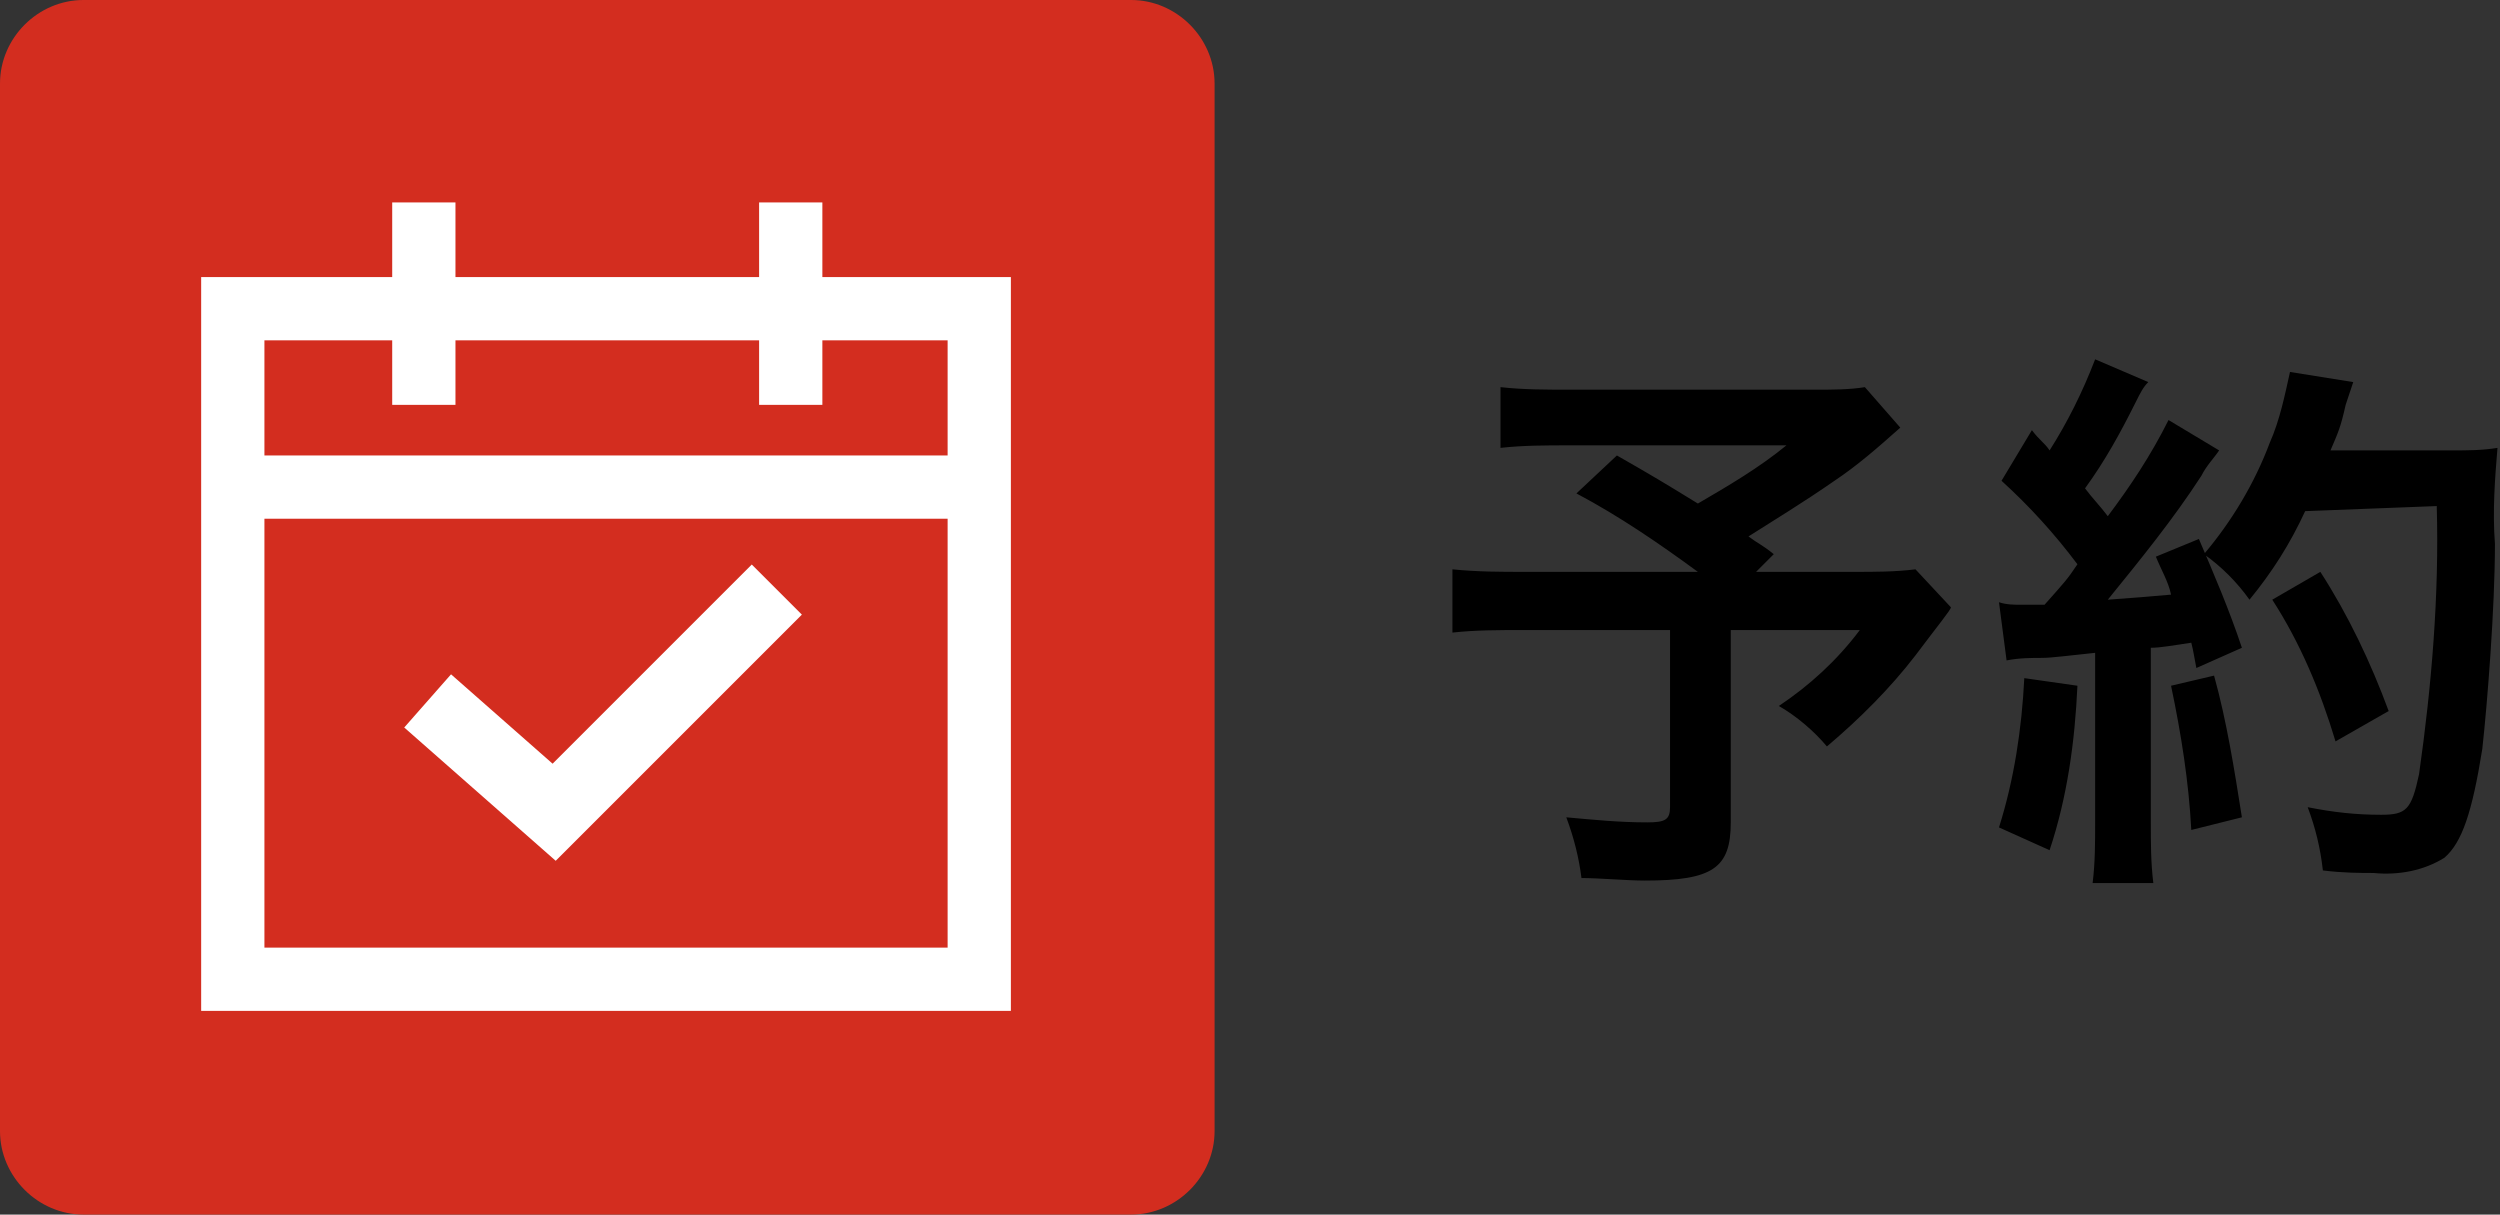
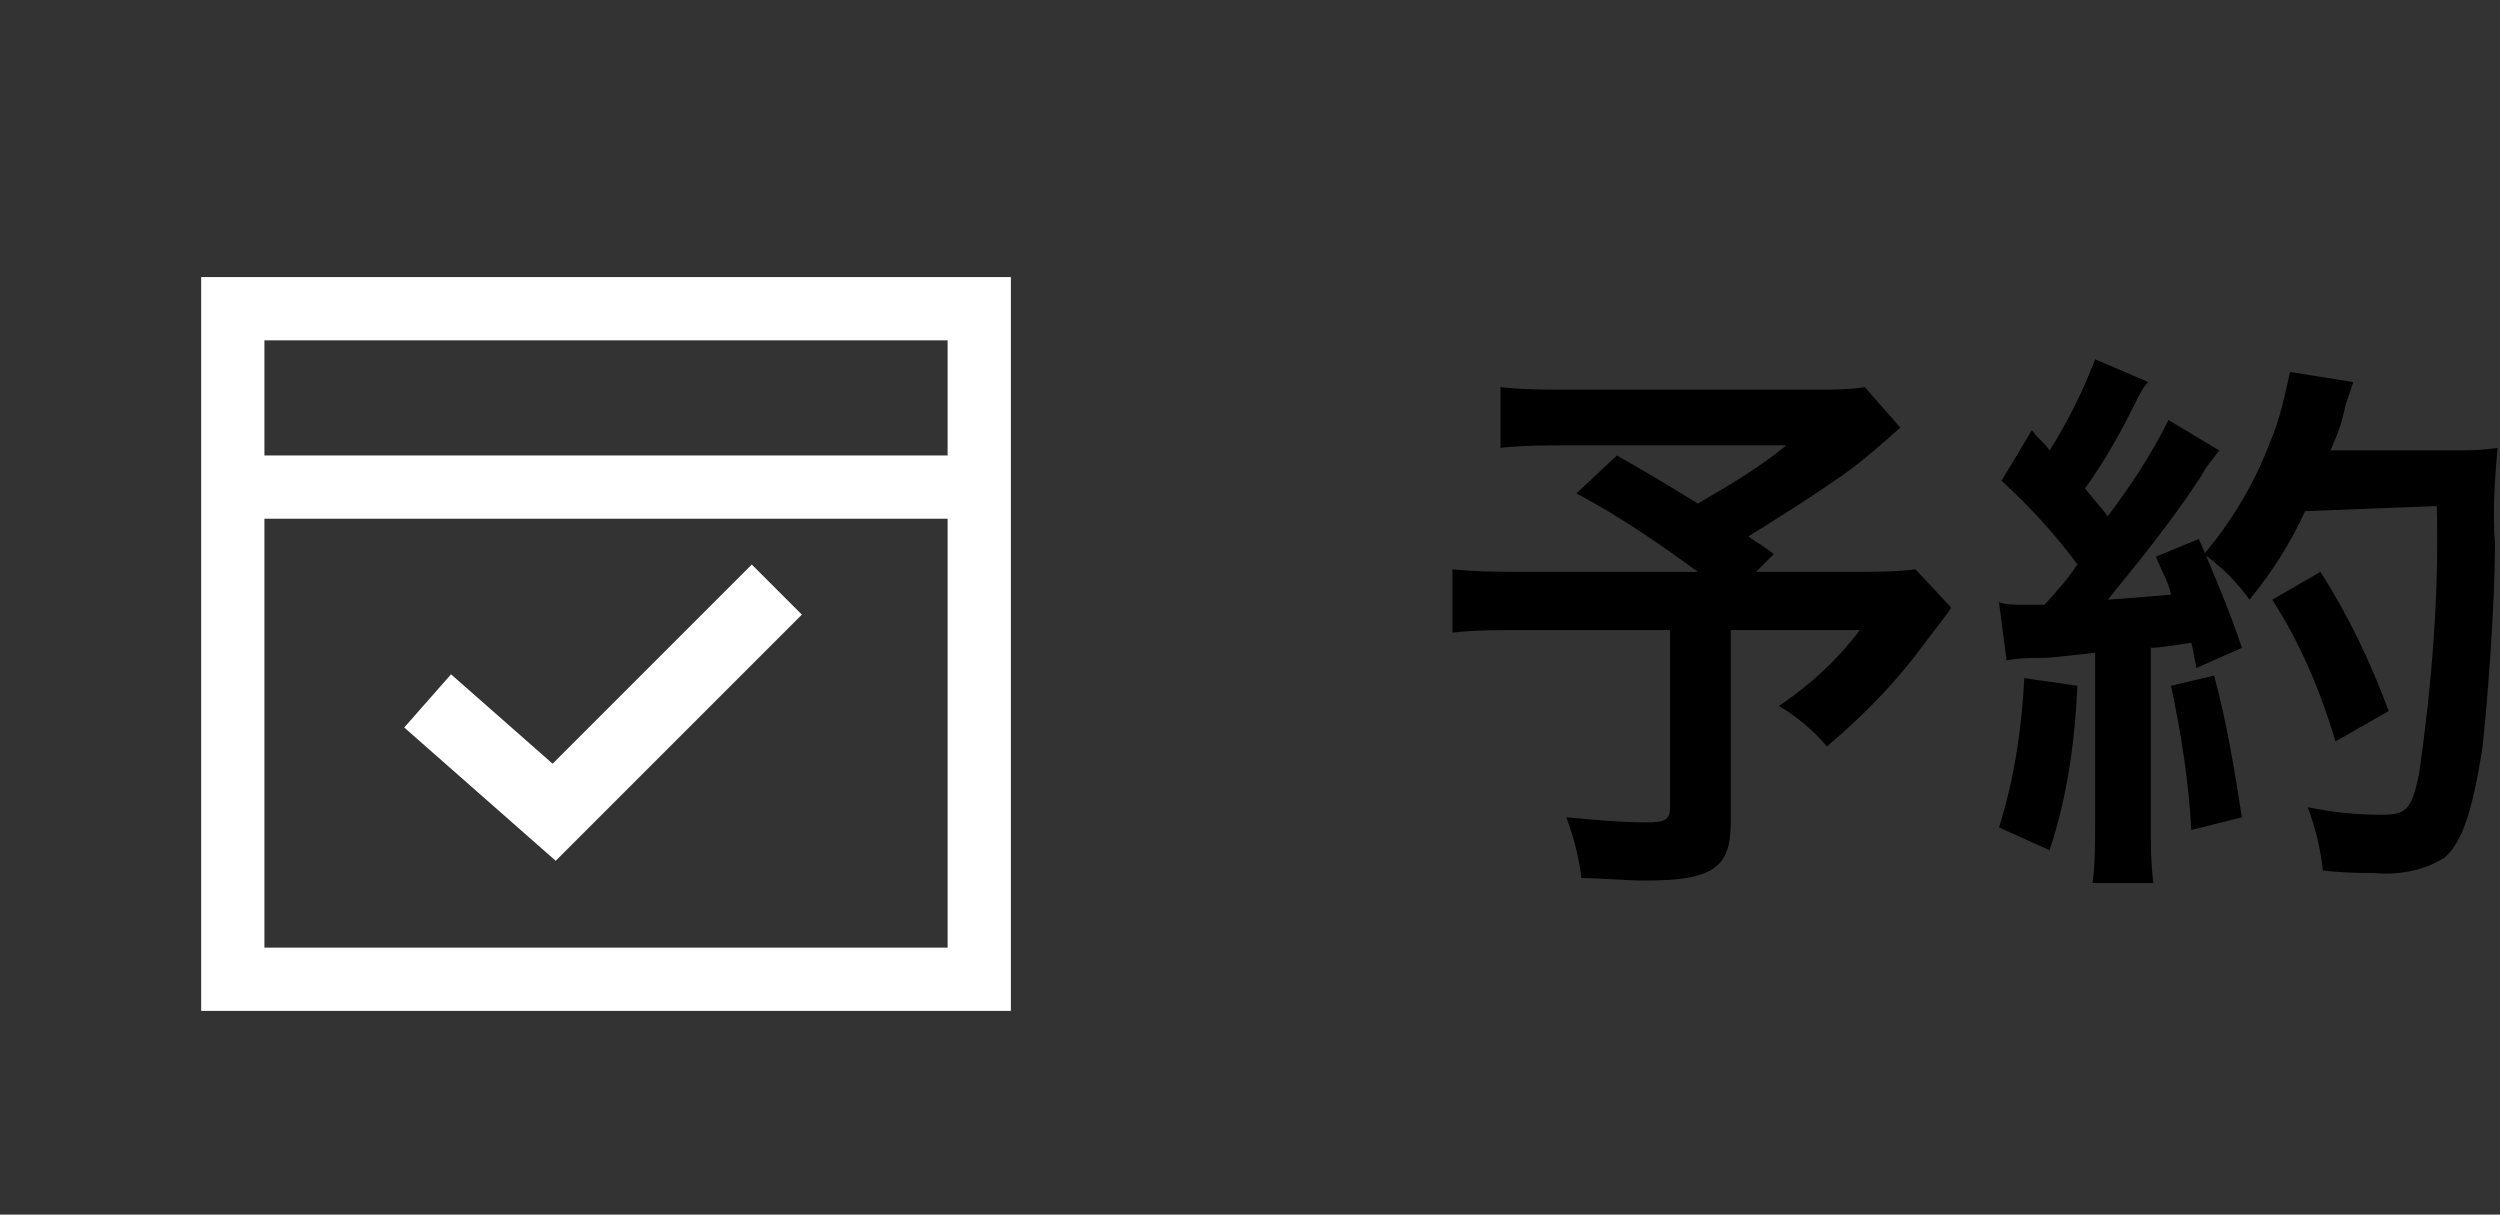
<svg xmlns="http://www.w3.org/2000/svg" version="1.1" id="レイヤー_1" x="0px" y="0px" viewBox="0 0 98.8 48" style="enable-background:new 0 0 98.8 48;" xml:space="preserve">
  <rect x="0" y="0" width="98.8" height="48" fill="#333333" stroke="none" />
  <style type="text/css">
	.st0{fill:#D32D1F;}
	.st1{fill:#FFFFFF;}
	.st2{fill:none;stroke:#FFFFFF;stroke-width:2.8;}
	.st3{fill:none;}
	.st4{fill:none;stroke:#FFFFFF;stroke-width:2.5;}
</style>
  <g transform="translate(3353 5819)">
-     <path class="st0" d="M-3349.7-5819h41.4c1.8,0,3.3,1.5,3.3,3.3c0,0,0,0,0,0v41.4c0,1.8-1.5,3.3-3.3,3.3l0,0h-41.4   c-1.8,0-3.3-1.5-3.3-3.3c0,0,0,0,0,0v-41.4C-3353-5817.5-3351.5-5819-3349.7-5819C-3349.7-5819-3349.7-5819-3349.7-5819z" />
    <rect x="-3344" y="-5801" class="st1" width="30" height="2.5" />
    <path class="st2" d="M-3336.1-5791.3l5,4.4l8.8-8.8" />
    <g transform="translate(-3345 -5808)">
-       <rect class="st3" width="32" height="29" />
      <rect x="1.2" y="1.2" class="st4" width="29.5" height="26.5" />
    </g>
-     <rect x="-3337.5" y="-5811" class="st1" width="2.5" height="8" />
-     <rect x="-3323" y="-5811" class="st1" width="2.5" height="8" />
  </g>
  <path d="M73.7,15.3c-0.6,0.1-1.3,0.1-1.9,0.1H62c-0.9,0-1.8,0-2.7-0.1v2.4c0.9-0.1,1.8-0.1,2.7-0.1h8.6c-1.1,0.9-2.3,1.6-3.5,2.3  c-1.3-0.8-1.8-1.1-3.2-1.9l-1.6,1.5c1.7,0.9,3.3,2,4.8,3.1h-6.8c-1,0-1.9,0-2.9-0.1v2.5c0.9-0.1,1.8-0.1,2.8-0.1H66v7  c0,0.5-0.2,0.6-0.9,0.6c-1.1,0-2.1-0.1-3.2-0.2c0.3,0.8,0.5,1.6,0.6,2.4c0.7,0,1.8,0.1,2.5,0.1c2.7,0,3.4-0.5,3.4-2.3v-7.6h5.1  c-0.9,1.2-2,2.2-3.2,3c0.7,0.4,1.4,1,1.9,1.6c1.3-1.1,2.5-2.3,3.5-3.6c0.9-1.2,1.4-1.8,1.4-1.9l-1.4-1.5c-0.8,0.1-1.6,0.1-2.4,0.1  h-3.9l0.7-0.7c-0.5-0.4-0.6-0.4-1-0.7c1.1-0.7,2.1-1.3,3.4-2.2c0.9-0.6,1.7-1.3,2.6-2.1L73.7,15.3z M79.3,26.1  c0.5-0.1,1-0.1,1.4-0.1c0.4,0,1.1-0.1,2.1-0.2v6.7c0,0.8,0,1.6-0.1,2.4h2.4c-0.1-0.8-0.1-1.6-0.1-2.4v-6.9c0.4,0,0.9-0.1,1.6-0.2  c0.1,0.4,0.1,0.5,0.2,1l1.8-0.8c-0.5-1.5-1.1-2.9-1.7-4.3l-1.7,0.7c0.2,0.5,0.5,1,0.6,1.5c-1.1,0.1-1.2,0.1-2.5,0.2  c1.3-1.6,2.6-3.2,3.7-4.9c0.2-0.4,0.5-0.7,0.7-1l-2-1.2c-0.7,1.4-1.5,2.6-2.4,3.8c-0.3-0.4-0.6-0.7-0.9-1.1c0.8-1.1,1.4-2.2,2-3.4  c0.2-0.4,0.3-0.6,0.5-0.8l-2.1-0.9c-0.5,1.3-1.1,2.5-1.8,3.6c-0.2-0.3-0.4-0.4-0.7-0.8L79.1,19c1.1,1,2.1,2.1,3,3.3  c-0.4,0.6-0.5,0.7-1.3,1.6c-0.5,0-0.7,0-0.9,0c-0.3,0-0.6,0-0.9-0.1L79.3,26.1z M96.3,20c0.1,3.5-0.2,7.1-0.7,10.6  c-0.3,1.4-0.5,1.6-1.5,1.6c-1,0-1.9-0.1-2.9-0.3c0.3,0.8,0.5,1.6,0.6,2.5c0.8,0.1,1.5,0.1,2,0.1c1,0.1,2-0.1,2.8-0.6  c0.7-0.6,1.1-1.8,1.5-4.3c0.2-1.8,0.5-5.6,0.5-8.1c-0.1-1.3,0-2.6,0.1-3.8c-0.6,0.1-1.2,0.1-1.8,0.1h-4.8c0.3-0.7,0.4-0.9,0.6-1.8  c0.1-0.3,0.2-0.6,0.3-0.9l-2.5-0.4c-0.2,0.9-0.4,1.9-0.8,2.8c-0.6,1.6-1.5,3.1-2.6,4.4c0.7,0.5,1.3,1.1,1.8,1.8  c0.9-1.1,1.6-2.2,2.2-3.5L96.3,20z M80,26.8c-0.1,2-0.4,4-1,5.9l2,0.9c0.7-2.1,1-4.3,1.1-6.5L80,26.8z M85.8,27.1  c0.4,1.9,0.7,3.8,0.8,5.7l2-0.5c-0.3-1.9-0.6-3.8-1.1-5.6L85.8,27.1z M94.4,28.1c-0.7-1.9-1.6-3.8-2.7-5.5l-1.9,1.1  c1.1,1.7,1.9,3.6,2.5,5.6L94.4,28.1z" />
</svg>